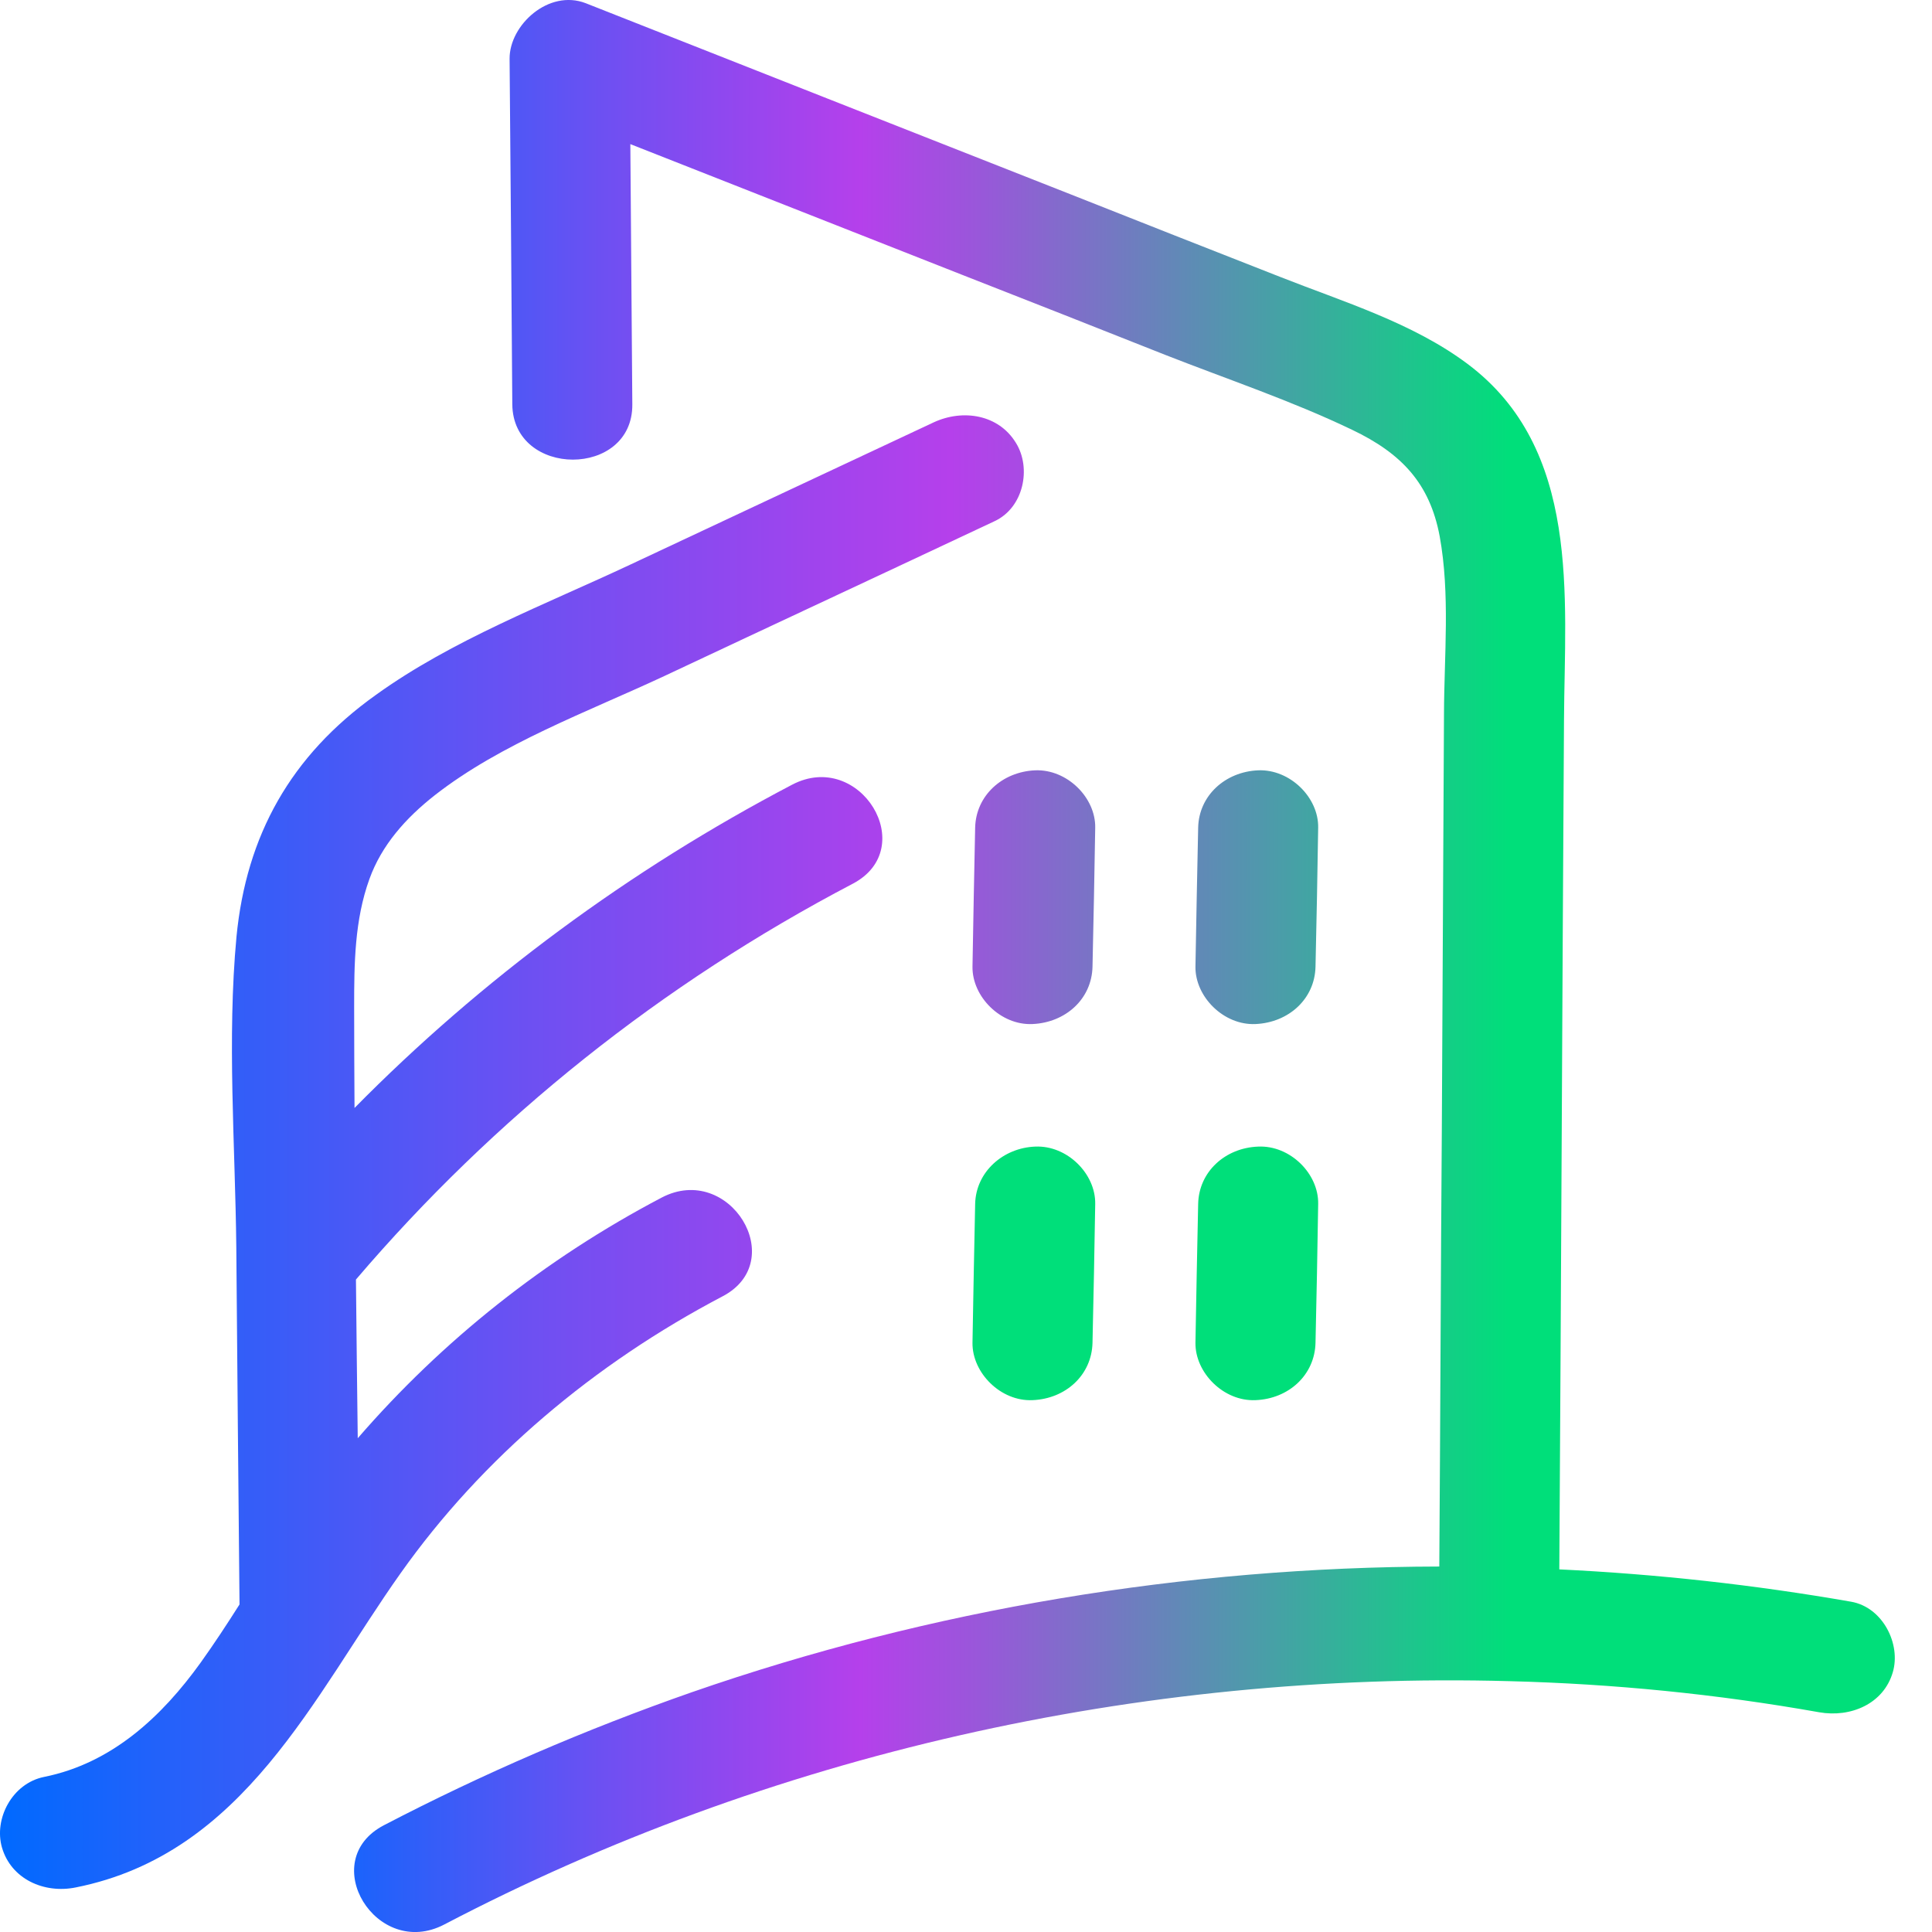
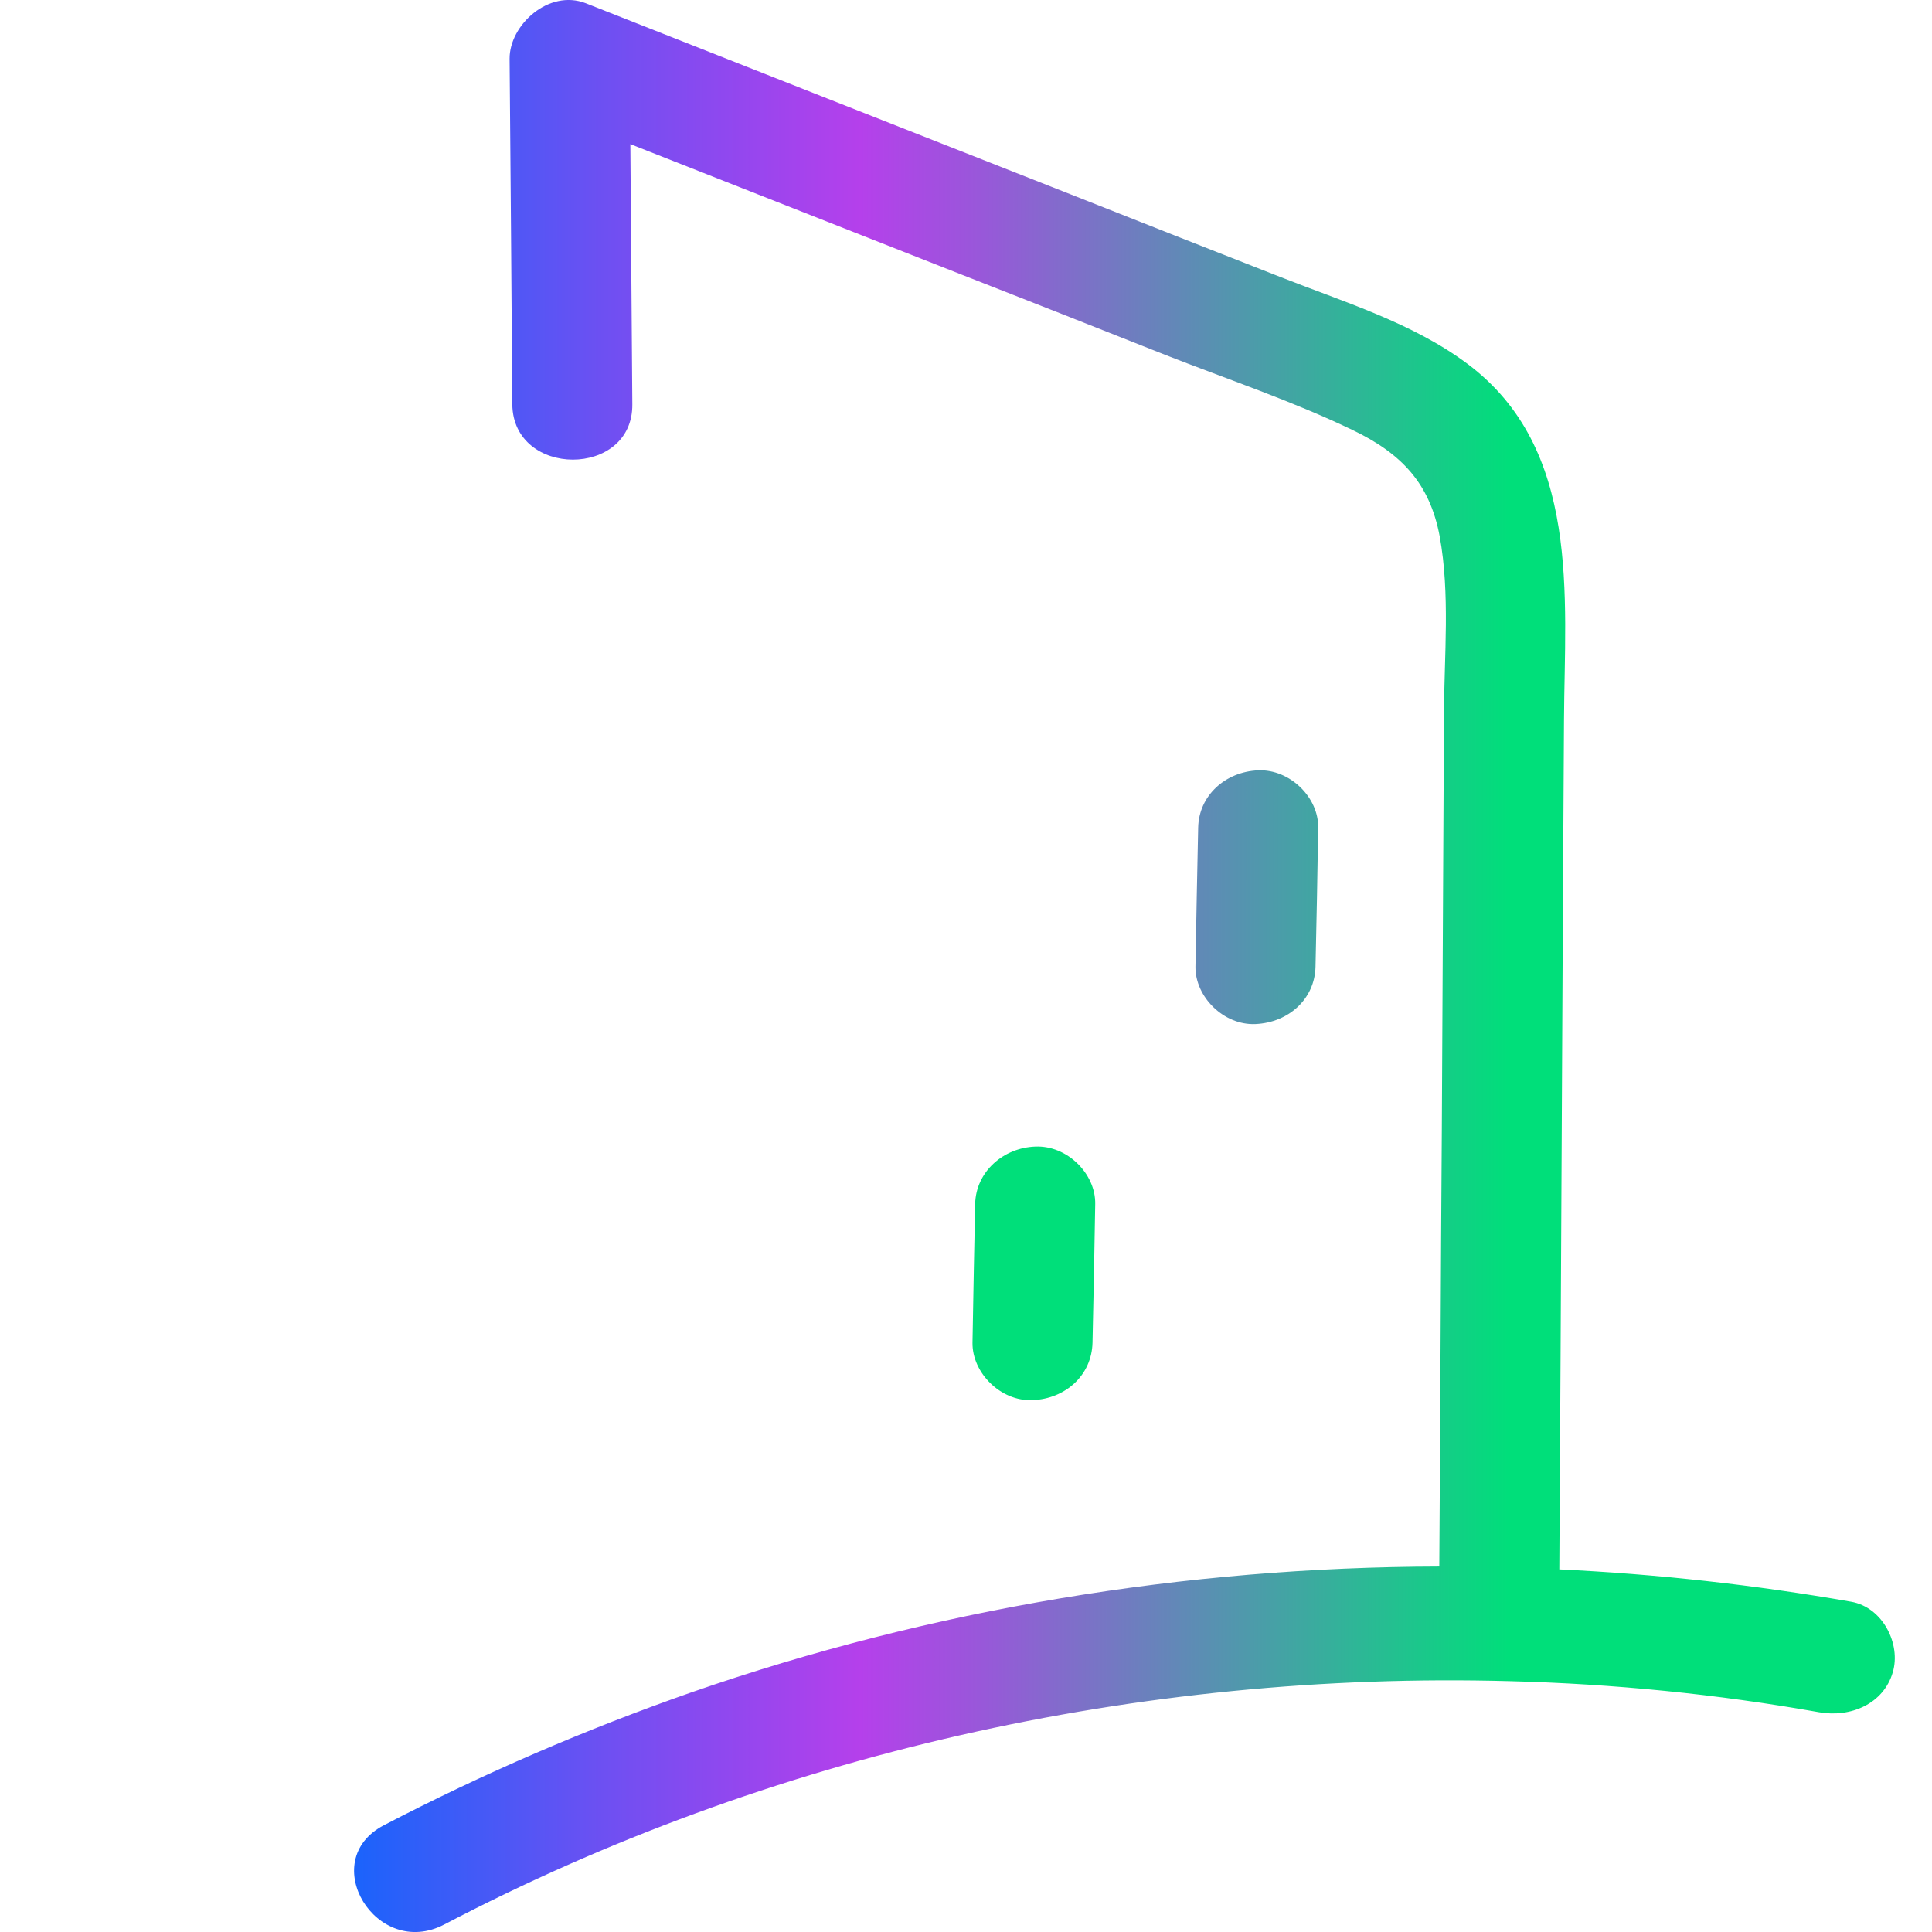
<svg xmlns="http://www.w3.org/2000/svg" width="42px" height="42px" viewBox="0 0 42 42" version="1.1">
  <defs>
    <linearGradient id="linear0" gradientUnits="userSpaceOnUse" x1="0" y1="26.838" x2="40.666" y2="26.838" gradientTransform="matrix(0.977,0,0,0.933,0,0)">
      <stop offset="0" style="stop-color:rgb(0%,41.569%,100%);stop-opacity:1;" />
      <stop offset="0.07" style="stop-color:rgb(10.98%,38.824%,98.431%);stop-opacity:1;" />
      <stop offset="0.29" style="stop-color:rgb(42.745%,31.373%,94.902%);stop-opacity:1;" />
      <stop offset="0.45" style="stop-color:rgb(63.137%,26.667%,92.941%);stop-opacity:1;" />
      <stop offset="0.52" style="stop-color:rgb(70.98%,25.098%,92.157%);stop-opacity:1;" />
      <stop offset="0.61" style="stop-color:rgb(59.608%,34.51%,85.098%);stop-opacity:1;" />
      <stop offset="0.8" style="stop-color:rgb(31.373%,59.608%,67.451%);stop-opacity:1;" />
      <stop offset="1" style="stop-color:rgb(0%,87.451%,47.843%);stop-opacity:1;" />
    </linearGradient>
    <linearGradient id="linear1" gradientUnits="userSpaceOnUse" x1="6.304" y1="22.5" x2="33.628" y2="22.5" gradientTransform="matrix(0.977,0,0,0.933,0,0)">
      <stop offset="0" style="stop-color:rgb(0%,41.569%,100%);stop-opacity:1;" />
      <stop offset="0.06" style="stop-color:rgb(10.98%,38.824%,98.431%);stop-opacity:1;" />
      <stop offset="0.26" style="stop-color:rgb(42.745%,31.373%,94.902%);stop-opacity:1;" />
      <stop offset="0.41" style="stop-color:rgb(63.137%,26.667%,92.941%);stop-opacity:1;" />
      <stop offset="0.47" style="stop-color:rgb(70.98%,25.098%,92.157%);stop-opacity:1;" />
      <stop offset="0.57" style="stop-color:rgb(59.608%,34.51%,85.098%);stop-opacity:1;" />
      <stop offset="0.78" style="stop-color:rgb(31.373%,59.608%,67.451%);stop-opacity:1;" />
      <stop offset="1" style="stop-color:rgb(0%,87.451%,47.843%);stop-opacity:1;" />
    </linearGradient>
    <linearGradient id="linear2" gradientUnits="userSpaceOnUse" x1="5.969" y1="20.898" x2="34.281" y2="20.898" gradientTransform="matrix(0.977,0,0,0.933,0,0)">
      <stop offset="0" style="stop-color:rgb(0%,41.569%,100%);stop-opacity:1;" />
      <stop offset="0.06" style="stop-color:rgb(10.98%,38.824%,98.431%);stop-opacity:1;" />
      <stop offset="0.26" style="stop-color:rgb(42.745%,31.373%,94.902%);stop-opacity:1;" />
      <stop offset="0.4" style="stop-color:rgb(63.137%,26.667%,92.941%);stop-opacity:1;" />
      <stop offset="0.47" style="stop-color:rgb(70.98%,25.098%,92.157%);stop-opacity:1;" />
      <stop offset="0.57" style="stop-color:rgb(59.608%,34.51%,85.098%);stop-opacity:1;" />
      <stop offset="0.78" style="stop-color:rgb(31.373%,59.608%,67.451%);stop-opacity:1;" />
      <stop offset="1" style="stop-color:rgb(0%,87.451%,47.843%);stop-opacity:1;" />
    </linearGradient>
    <linearGradient id="linear3" gradientUnits="userSpaceOnUse" x1="-165.192" y1="29.658" x2="-164.657" y2="29.658" gradientTransform="matrix(0.977,0,0,0.933,0,0)">
      <stop offset="0" style="stop-color:rgb(0%,41.569%,100%);stop-opacity:1;" />
      <stop offset="0.06" style="stop-color:rgb(10.98%,38.824%,98.431%);stop-opacity:1;" />
      <stop offset="0.26" style="stop-color:rgb(42.745%,31.373%,94.902%);stop-opacity:1;" />
      <stop offset="0.4" style="stop-color:rgb(63.137%,26.667%,92.941%);stop-opacity:1;" />
      <stop offset="0.47" style="stop-color:rgb(70.98%,25.098%,92.157%);stop-opacity:1;" />
      <stop offset="0.57" style="stop-color:rgb(59.608%,34.51%,85.098%);stop-opacity:1;" />
      <stop offset="0.78" style="stop-color:rgb(31.373%,59.608%,67.451%);stop-opacity:1;" />
      <stop offset="1" style="stop-color:rgb(0%,87.451%,47.843%);stop-opacity:1;" />
    </linearGradient>
    <linearGradient id="linear4" gradientUnits="userSpaceOnUse" x1="6.755" y1="20.898" x2="34.682" y2="20.898" gradientTransform="matrix(0.977,0,0,0.933,0,0)">
      <stop offset="0" style="stop-color:rgb(0%,41.569%,100%);stop-opacity:1;" />
      <stop offset="0.06" style="stop-color:rgb(10.98%,38.824%,98.431%);stop-opacity:1;" />
      <stop offset="0.24" style="stop-color:rgb(42.745%,31.373%,94.902%);stop-opacity:1;" />
      <stop offset="0.36" style="stop-color:rgb(63.137%,26.667%,92.941%);stop-opacity:1;" />
      <stop offset="0.42" style="stop-color:rgb(70.98%,25.098%,92.157%);stop-opacity:1;" />
      <stop offset="0.53" style="stop-color:rgb(59.608%,34.51%,85.098%);stop-opacity:1;" />
      <stop offset="0.76" style="stop-color:rgb(31.373%,59.608%,67.451%);stop-opacity:1;" />
      <stop offset="1" style="stop-color:rgb(0%,87.451%,47.843%);stop-opacity:1;" />
    </linearGradient>
    <linearGradient id="linear5" gradientUnits="userSpaceOnUse" x1="-165.191" y1="29.658" x2="-164.657" y2="29.658" gradientTransform="matrix(0.977,0,0,0.933,0,0)">
      <stop offset="0" style="stop-color:rgb(0%,41.569%,100%);stop-opacity:1;" />
      <stop offset="0.06" style="stop-color:rgb(10.98%,38.824%,98.431%);stop-opacity:1;" />
      <stop offset="0.24" style="stop-color:rgb(42.745%,31.373%,94.902%);stop-opacity:1;" />
      <stop offset="0.36" style="stop-color:rgb(63.137%,26.667%,92.941%);stop-opacity:1;" />
      <stop offset="0.42" style="stop-color:rgb(70.98%,25.098%,92.157%);stop-opacity:1;" />
      <stop offset="0.53" style="stop-color:rgb(59.608%,34.51%,85.098%);stop-opacity:1;" />
      <stop offset="0.76" style="stop-color:rgb(31.373%,59.608%,67.451%);stop-opacity:1;" />
      <stop offset="1" style="stop-color:rgb(0%,87.451%,47.843%);stop-opacity:1;" />
    </linearGradient>
  </defs>
  <g id="surface1">
-     <path style=" stroke:none;fill-rule:nonzero;fill:url(#linear0);" d="M 21.617 11.332 C 19.227 12.457 16.836 13.57 14.445 14.695 C 12.781 15.473 10.891 16.16 9.445 17.293 C 8.82 17.785 8.297 18.371 8.031 19.109 C 7.707 20.004 7.699 20.957 7.699 21.887 C 7.699 22.621 7.703 23.355 7.707 24.086 C 10.465 21.289 13.688 18.91 17.219 17.059 C 18.695 16.285 20.008 18.438 18.539 19.211 C 14.379 21.391 10.734 24.305 7.738 27.816 C 7.75 28.969 7.762 30.117 7.777 31.266 C 9.617 29.141 11.848 27.367 14.383 26.035 C 15.859 25.262 17.176 27.418 15.703 28.184 C 12.922 29.645 10.484 31.691 8.707 34.203 C 6.82 36.863 5.309 40.301 1.648 41.031 C 0.957 41.172 0.242 40.848 0.043 40.164 C -0.137 39.543 0.262 38.77 0.957 38.629 C 2.438 38.332 3.523 37.309 4.359 36.148 C 4.656 35.734 4.934 35.309 5.207 34.879 C 5.184 32.293 5.156 29.699 5.137 27.113 C 5.113 24.879 4.934 22.586 5.141 20.363 C 5.355 18.164 6.316 16.43 8.168 15.109 C 9.832 13.91 11.848 13.145 13.711 12.27 C 15.906 11.238 18.105 10.211 20.301 9.18 C 20.938 8.887 21.711 9.012 22.086 9.629 C 22.426 10.176 22.254 11.039 21.617 11.332 Z M 21.617 11.332 " />
    <path style=" stroke:none;fill-rule:nonzero;fill:url(#linear1);" d="M 41.148 36.352 C 40.949 37.039 40.234 37.344 39.547 37.223 C 37.324 36.828 35.074 36.605 32.816 36.547 C 24.773 36.328 16.719 38.141 9.66 41.836 C 8.184 42.609 6.867 40.453 8.344 39.68 C 10.496 38.559 12.734 37.594 15.035 36.789 C 20.242 34.98 25.766 34.066 31.289 34.055 C 31.312 30.887 31.32 27.727 31.344 24.555 C 31.359 21.543 31.375 18.531 31.391 15.516 C 31.395 14.254 31.527 12.914 31.297 11.656 C 31.082 10.512 30.473 9.859 29.395 9.344 C 28.086 8.715 26.684 8.246 25.332 7.715 C 23.855 7.129 22.379 6.547 20.902 5.969 C 18.5 5.023 16.105 4.078 13.703 3.133 C 13.719 5.016 13.73 6.902 13.746 8.789 C 13.762 10.395 11.152 10.391 11.137 8.789 C 11.117 6.281 11.102 3.781 11.078 1.277 C 11.074 0.543 11.93 -0.242 12.734 0.07 C 16.246 1.457 19.758 2.84 23.27 4.223 C 24.781 4.82 26.301 5.422 27.82 6.016 C 29.203 6.562 30.707 7.016 31.902 7.91 C 34.371 9.758 34.016 12.969 34 15.641 C 33.961 21.805 33.938 27.961 33.898 34.117 C 36.023 34.219 38.145 34.453 40.242 34.82 C 40.934 34.941 41.328 35.746 41.148 36.352 Z M 41.148 36.352 " />
    <path style=" stroke:none;fill-rule:nonzero;fill:url(#linear2);" d="M 26.047 17.992 C 26.027 19 26.004 20.008 25.988 21.016 C 25.98 21.668 26.602 22.293 27.293 22.262 C 28.016 22.23 28.582 21.715 28.598 21.016 C 28.621 20.008 28.641 19 28.656 17.992 C 28.668 17.34 28.047 16.719 27.352 16.746 C 26.633 16.777 26.062 17.297 26.047 17.992 Z M 26.047 17.992 " />
-     <path style=" stroke:none;fill-rule:nonzero;fill:url(#linear3);" d="M 26.047 26.172 C 26.027 27.176 26.004 28.184 25.988 29.191 C 25.98 29.844 26.602 30.469 27.293 30.438 C 28.016 30.41 28.582 29.891 28.598 29.191 C 28.621 28.184 28.641 27.176 28.656 26.172 C 28.668 25.516 28.047 24.895 27.352 24.926 C 26.633 24.953 26.062 25.473 26.047 26.172 Z M 26.047 26.172 " />
-     <path style=" stroke:none;fill-rule:nonzero;fill:url(#linear4);" d="M 21.199 17.992 C 21.18 19 21.156 20.008 21.141 21.016 C 21.133 21.668 21.754 22.293 22.445 22.262 C 23.168 22.23 23.734 21.715 23.75 21.016 C 23.773 20.008 23.793 19 23.809 17.992 C 23.82 17.34 23.199 16.719 22.504 16.746 C 21.785 16.777 21.215 17.297 21.199 17.992 Z M 21.199 17.992 " />
    <path style=" stroke:none;fill-rule:nonzero;fill:url(#linear5);" d="M 21.199 26.172 C 21.18 27.176 21.156 28.184 21.141 29.191 C 21.133 29.844 21.754 30.469 22.445 30.438 C 23.168 30.41 23.734 29.891 23.75 29.191 C 23.773 28.184 23.793 27.176 23.809 26.172 C 23.82 25.516 23.199 24.895 22.504 24.926 C 21.809 24.953 21.215 25.473 21.199 26.172 Z M 21.199 26.172 " />
  </g>
</svg>